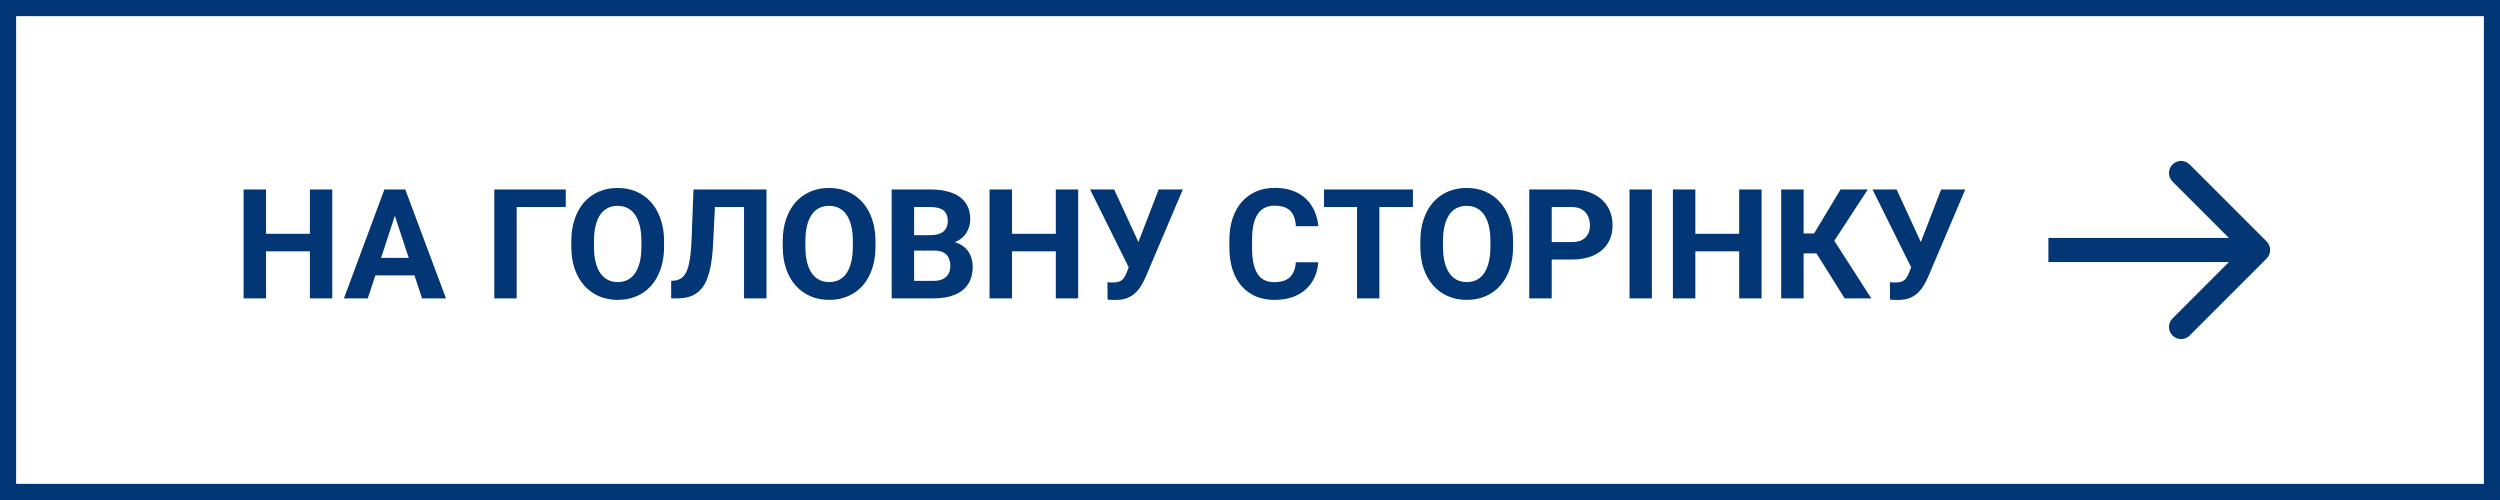
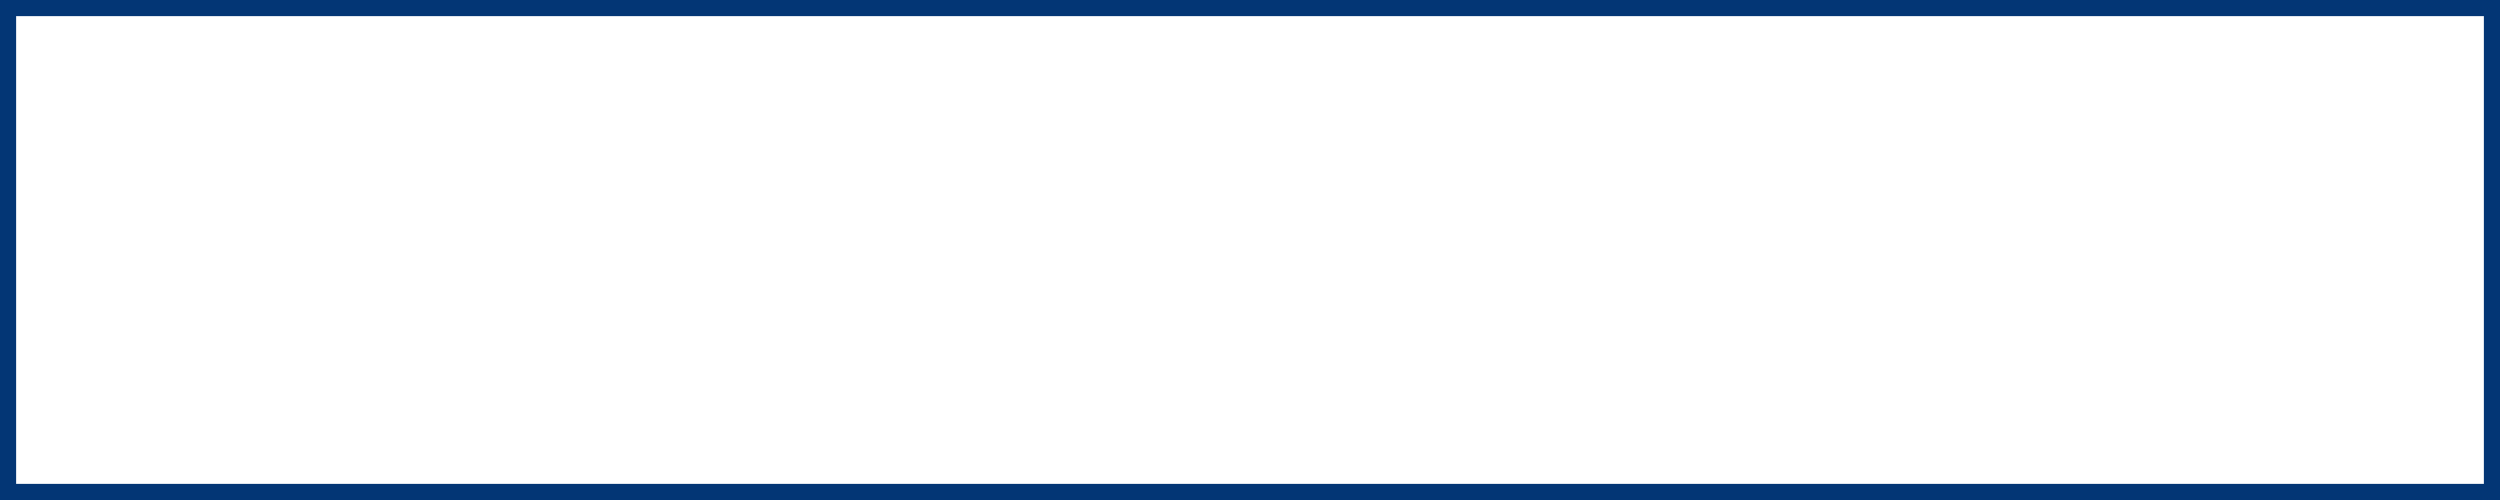
<svg xmlns="http://www.w3.org/2000/svg" width="310" height="62" viewBox="0 0 310 62" fill="none">
  <rect x="1" y="1" width="308" height="60" stroke="#033675" stroke-width="2" />
-   <path d="M39.214 28.994V31.165H32.164V28.994H39.214ZM32.989 23.492V37H30.206V23.492H32.989ZM41.2 23.492V37H38.426V23.492H41.2ZM49.28 25.802L45.606 37H42.647L47.666 23.492H49.549L49.28 25.802ZM52.333 37L48.649 25.802L48.352 23.492H50.254L55.301 37H52.333ZM52.166 31.972V34.152H45.031V31.972H52.166ZM70.154 23.492V25.672H64.068V37H61.294V23.492H70.154ZM82.345 29.931V30.571C82.345 31.598 82.206 32.519 81.927 33.335C81.649 34.152 81.256 34.848 80.749 35.423C80.242 35.992 79.636 36.428 78.931 36.731C78.232 37.034 77.456 37.185 76.602 37.185C75.755 37.185 74.978 37.034 74.273 36.731C73.575 36.428 72.968 35.992 72.455 35.423C71.942 34.848 71.543 34.152 71.258 33.335C70.98 32.519 70.841 31.598 70.841 30.571V29.931C70.841 28.898 70.98 27.976 71.258 27.166C71.537 26.35 71.929 25.654 72.436 25.079C72.95 24.503 73.556 24.064 74.255 23.761C74.96 23.458 75.736 23.307 76.584 23.307C77.437 23.307 78.213 23.458 78.912 23.761C79.617 24.064 80.223 24.503 80.731 25.079C81.244 25.654 81.64 26.35 81.918 27.166C82.203 27.976 82.345 28.898 82.345 29.931ZM79.534 30.571V29.912C79.534 29.195 79.469 28.564 79.339 28.02C79.209 27.475 79.017 27.018 78.764 26.646C78.51 26.275 78.201 25.997 77.836 25.811C77.471 25.62 77.053 25.524 76.584 25.524C76.113 25.524 75.696 25.62 75.331 25.811C74.972 25.997 74.666 26.275 74.413 26.646C74.165 27.018 73.977 27.475 73.847 28.02C73.717 28.564 73.652 29.195 73.652 29.912V30.571C73.652 31.282 73.717 31.913 73.847 32.463C73.977 33.008 74.168 33.468 74.422 33.846C74.675 34.217 74.985 34.498 75.35 34.69C75.715 34.882 76.132 34.977 76.602 34.977C77.072 34.977 77.49 34.882 77.855 34.69C78.219 34.498 78.526 34.217 78.773 33.846C79.02 33.468 79.209 33.008 79.339 32.463C79.469 31.913 79.534 31.282 79.534 30.571ZM93.06 23.492V25.672H86.343V23.492H93.06ZM95.045 23.492V37H92.262V23.492H95.045ZM85.991 23.492H88.765L88.421 30.274C88.372 31.288 88.276 32.17 88.134 32.918C87.998 33.666 87.812 34.303 87.577 34.829C87.342 35.349 87.051 35.769 86.705 36.091C86.365 36.406 85.963 36.638 85.499 36.787C85.035 36.929 84.506 37 83.913 37H83.226V34.829L83.579 34.801C83.882 34.77 84.148 34.69 84.376 34.56C84.605 34.43 84.8 34.235 84.961 33.976C85.128 33.716 85.264 33.385 85.369 32.983C85.481 32.575 85.567 32.077 85.629 31.489C85.697 30.902 85.743 30.215 85.768 29.43L85.991 23.492ZM108.562 29.931V30.571C108.562 31.598 108.423 32.519 108.145 33.335C107.867 34.152 107.474 34.848 106.967 35.423C106.46 35.992 105.854 36.428 105.148 36.731C104.45 37.034 103.673 37.185 102.82 37.185C101.972 37.185 101.196 37.034 100.491 36.731C99.792 36.428 99.186 35.992 98.673 35.423C98.159 34.848 97.761 34.152 97.476 33.335C97.198 32.519 97.059 31.598 97.059 30.571V29.931C97.059 28.898 97.198 27.976 97.476 27.166C97.754 26.35 98.147 25.654 98.654 25.079C99.168 24.503 99.774 24.064 100.473 23.761C101.178 23.458 101.954 23.307 102.801 23.307C103.655 23.307 104.431 23.458 105.13 23.761C105.835 24.064 106.441 24.503 106.948 25.079C107.462 25.654 107.857 26.35 108.136 27.166C108.42 27.976 108.562 28.898 108.562 29.931ZM105.751 30.571V29.912C105.751 29.195 105.687 28.564 105.557 28.02C105.427 27.475 105.235 27.018 104.981 26.646C104.728 26.275 104.419 25.997 104.054 25.811C103.689 25.62 103.271 25.524 102.801 25.524C102.331 25.524 101.914 25.62 101.549 25.811C101.19 25.997 100.884 26.275 100.63 26.646C100.383 27.018 100.194 27.475 100.064 28.02C99.935 28.564 99.87 29.195 99.87 29.912V30.571C99.87 31.282 99.935 31.913 100.064 32.463C100.194 33.008 100.386 33.468 100.64 33.846C100.893 34.217 101.202 34.498 101.567 34.69C101.932 34.882 102.35 34.977 102.82 34.977C103.29 34.977 103.707 34.882 104.072 34.69C104.437 34.498 104.743 34.217 104.991 33.846C105.238 33.468 105.427 33.008 105.557 32.463C105.687 31.913 105.751 31.282 105.751 30.571ZM115.854 31.072H112.385L112.366 29.161H115.279C115.793 29.161 116.213 29.096 116.541 28.966C116.869 28.83 117.113 28.635 117.274 28.381C117.441 28.122 117.524 27.806 117.524 27.435C117.524 27.015 117.444 26.674 117.283 26.415C117.129 26.155 116.884 25.966 116.55 25.849C116.222 25.731 115.799 25.672 115.279 25.672H113.35V37H110.566V23.492H115.279C116.065 23.492 116.767 23.566 117.385 23.715C118.01 23.863 118.539 24.089 118.972 24.392C119.405 24.695 119.736 25.079 119.964 25.543C120.193 26 120.308 26.544 120.308 27.175C120.308 27.732 120.181 28.245 119.927 28.715C119.68 29.185 119.287 29.569 118.749 29.866C118.217 30.163 117.521 30.326 116.662 30.357L115.854 31.072ZM115.734 37H111.624L112.709 34.829H115.734C116.222 34.829 116.621 34.752 116.931 34.597C117.24 34.436 117.469 34.22 117.617 33.948C117.766 33.676 117.84 33.363 117.84 33.011C117.84 32.615 117.772 32.272 117.636 31.981C117.506 31.69 117.296 31.468 117.005 31.313C116.714 31.152 116.331 31.072 115.854 31.072H113.173L113.192 29.161H116.532L117.172 29.912C117.994 29.9 118.656 30.045 119.157 30.348C119.664 30.645 120.032 31.032 120.261 31.508C120.496 31.984 120.614 32.494 120.614 33.039C120.614 33.904 120.425 34.634 120.048 35.228C119.671 35.816 119.117 36.258 118.387 36.555C117.664 36.852 116.779 37 115.734 37ZM131.709 28.994V31.165H124.659V28.994H131.709ZM125.484 23.492V37H122.701V23.492H125.484ZM133.695 23.492V37H130.921V23.492H133.695ZM140.356 32.102L143.677 23.492H146.674L142.044 34.384C141.884 34.755 141.698 35.111 141.488 35.451C141.284 35.785 141.039 36.085 140.755 36.351C140.47 36.61 140.13 36.818 139.734 36.972C139.339 37.121 138.865 37.195 138.315 37.195C138.179 37.195 138.012 37.192 137.814 37.185C137.616 37.179 137.458 37.17 137.341 37.158L137.322 34.987C137.396 35.005 137.514 35.018 137.675 35.024C137.836 35.024 137.953 35.024 138.027 35.024C138.392 35.024 138.68 34.971 138.89 34.866C139.1 34.761 139.267 34.613 139.391 34.421C139.521 34.223 139.635 33.991 139.734 33.725L140.356 32.102ZM138.157 23.492L141.237 30.181L142.1 33.252L140.031 33.289L135.17 23.492H138.157ZM160.683 32.519H163.457C163.401 33.428 163.15 34.235 162.705 34.94C162.266 35.645 161.651 36.196 160.859 36.592C160.073 36.988 159.127 37.185 158.02 37.185C157.154 37.185 156.378 37.037 155.691 36.74C155.005 36.437 154.417 36.004 153.929 35.441C153.446 34.879 153.078 34.198 152.825 33.4C152.571 32.602 152.444 31.709 152.444 30.719V29.782C152.444 28.793 152.574 27.899 152.834 27.101C153.1 26.297 153.477 25.614 153.966 25.051C154.461 24.488 155.051 24.055 155.738 23.752C156.424 23.449 157.191 23.297 158.039 23.297C159.164 23.297 160.114 23.502 160.887 23.91C161.666 24.318 162.269 24.881 162.696 25.598C163.129 26.316 163.389 27.132 163.475 28.047H160.692C160.661 27.503 160.553 27.042 160.367 26.665C160.182 26.282 159.9 25.994 159.523 25.802C159.152 25.604 158.657 25.505 158.039 25.505C157.575 25.505 157.17 25.592 156.823 25.765C156.477 25.938 156.186 26.201 155.951 26.554C155.716 26.906 155.54 27.352 155.422 27.89C155.311 28.422 155.255 29.046 155.255 29.764V30.719C155.255 31.418 155.308 32.033 155.413 32.565C155.518 33.091 155.679 33.536 155.896 33.901C156.118 34.26 156.403 34.532 156.749 34.718C157.102 34.897 157.525 34.987 158.02 34.987C158.601 34.987 159.081 34.894 159.458 34.709C159.835 34.523 160.123 34.248 160.321 33.883C160.525 33.518 160.646 33.063 160.683 32.519ZM171.045 23.492V37H168.271V23.492H171.045ZM175.202 23.492V25.672H164.18V23.492H175.202ZM187.624 29.931V30.571C187.624 31.598 187.485 32.519 187.207 33.335C186.928 34.152 186.535 34.848 186.028 35.423C185.521 35.992 184.915 36.428 184.21 36.731C183.511 37.034 182.735 37.185 181.881 37.185C181.034 37.185 180.258 37.034 179.553 36.731C178.854 36.428 178.248 35.992 177.734 35.423C177.221 34.848 176.822 34.152 176.538 33.335C176.259 32.519 176.12 31.598 176.12 30.571V29.931C176.12 28.898 176.259 27.976 176.538 27.166C176.816 26.35 177.209 25.654 177.716 25.079C178.229 24.503 178.835 24.064 179.534 23.761C180.239 23.458 181.015 23.307 181.863 23.307C182.716 23.307 183.493 23.458 184.191 23.761C184.896 24.064 185.503 24.503 186.01 25.079C186.523 25.654 186.919 26.35 187.197 27.166C187.482 27.976 187.624 28.898 187.624 29.931ZM184.813 30.571V29.912C184.813 29.195 184.748 28.564 184.618 28.02C184.488 27.475 184.297 27.018 184.043 26.646C183.789 26.275 183.48 25.997 183.115 25.811C182.75 25.62 182.333 25.524 181.863 25.524C181.393 25.524 180.975 25.62 180.61 25.811C180.252 25.997 179.945 26.275 179.692 26.646C179.444 27.018 179.256 27.475 179.126 28.02C178.996 28.564 178.931 29.195 178.931 29.912V30.571C178.931 31.282 178.996 31.913 179.126 32.463C179.256 33.008 179.448 33.468 179.701 33.846C179.955 34.217 180.264 34.498 180.629 34.69C180.994 34.882 181.411 34.977 181.881 34.977C182.351 34.977 182.769 34.882 183.134 34.69C183.499 34.498 183.805 34.217 184.052 33.846C184.3 33.468 184.488 33.008 184.618 32.463C184.748 31.913 184.813 31.282 184.813 30.571ZM194.888 32.185H191.446V30.014H194.888C195.42 30.014 195.853 29.928 196.187 29.754C196.521 29.575 196.765 29.328 196.92 29.012C197.075 28.697 197.152 28.341 197.152 27.945C197.152 27.543 197.075 27.169 196.92 26.823C196.765 26.476 196.521 26.198 196.187 25.988C195.853 25.777 195.42 25.672 194.888 25.672H192.411V37H189.628V23.492H194.888C195.946 23.492 196.852 23.684 197.606 24.067C198.367 24.445 198.949 24.967 199.351 25.635C199.753 26.303 199.954 27.067 199.954 27.927C199.954 28.799 199.753 29.553 199.351 30.19C198.949 30.828 198.367 31.319 197.606 31.666C196.852 32.012 195.946 32.185 194.888 32.185ZM204.833 23.492V37H202.06V23.492H204.833ZM216.449 28.994V31.165H209.398V28.994H216.449ZM210.224 23.492V37H207.44V23.492H210.224ZM218.434 23.492V37H215.66V23.492H218.434ZM223.648 23.492V37H220.865V23.492H223.648ZM231.608 23.492L226.431 31.424H223.026L222.674 28.947H224.947L228.231 23.492H231.608ZM228.741 37L224.956 30.96L226.886 28.975L232.044 37H228.741ZM237.378 32.102L240.7 23.492H243.696L239.067 34.384C238.906 34.755 238.721 35.111 238.51 35.451C238.306 35.785 238.062 36.085 237.777 36.351C237.493 36.61 237.153 36.818 236.757 36.972C236.361 37.121 235.888 37.195 235.337 37.195C235.201 37.195 235.034 37.192 234.836 37.185C234.639 37.179 234.481 37.17 234.363 37.158L234.345 34.987C234.419 35.005 234.536 35.018 234.697 35.024C234.858 35.024 234.976 35.024 235.05 35.024C235.415 35.024 235.702 34.971 235.913 34.866C236.123 34.761 236.29 34.613 236.414 34.421C236.543 34.223 236.658 33.991 236.757 33.725L237.378 32.102ZM235.18 23.492L238.26 30.181L239.123 33.252L237.054 33.289L232.192 23.492H235.18Z" fill="#033675" />
-   <path d="M281.061 32.061C281.646 31.475 281.646 30.525 281.061 29.939L271.515 20.393C270.929 19.808 269.979 19.808 269.393 20.393C268.808 20.979 268.808 21.929 269.393 22.515L277.879 31L269.393 39.485C268.808 40.071 268.808 41.021 269.393 41.607C269.979 42.192 270.929 42.192 271.515 41.607L281.061 32.061ZM254 32.5L280 32.5V29.5L254 29.5V32.5Z" fill="#033675" />
</svg>